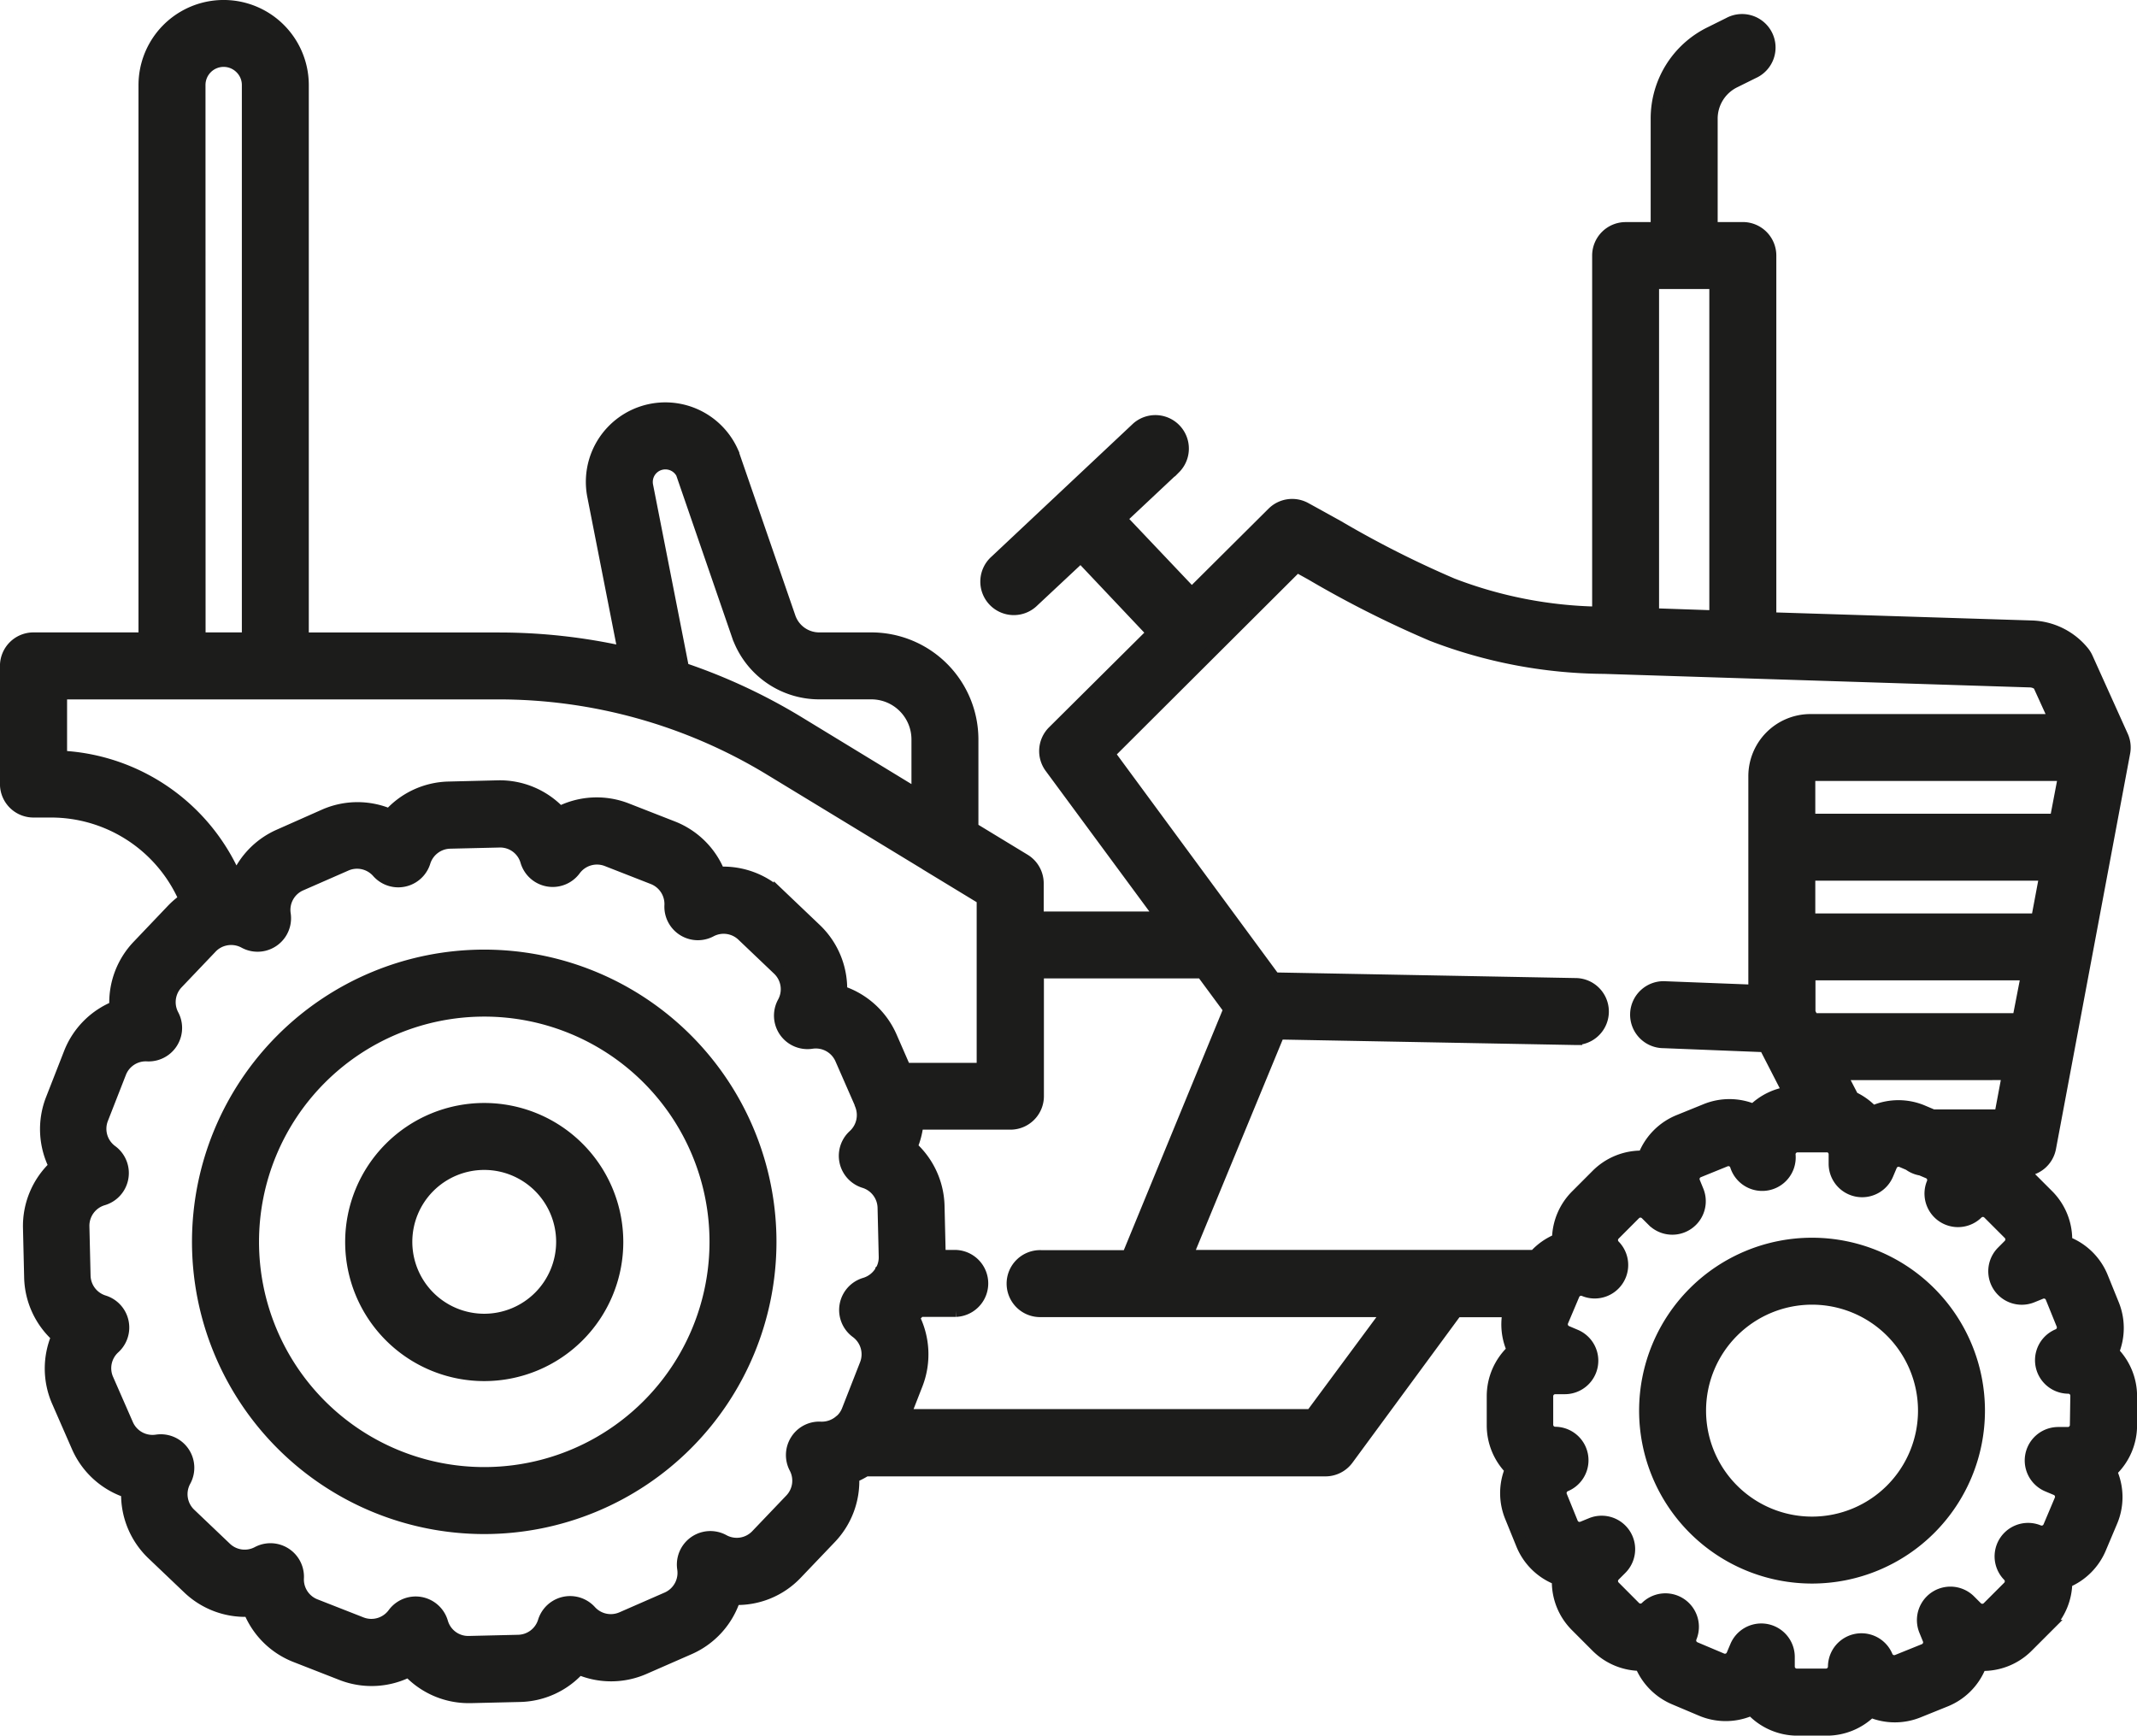
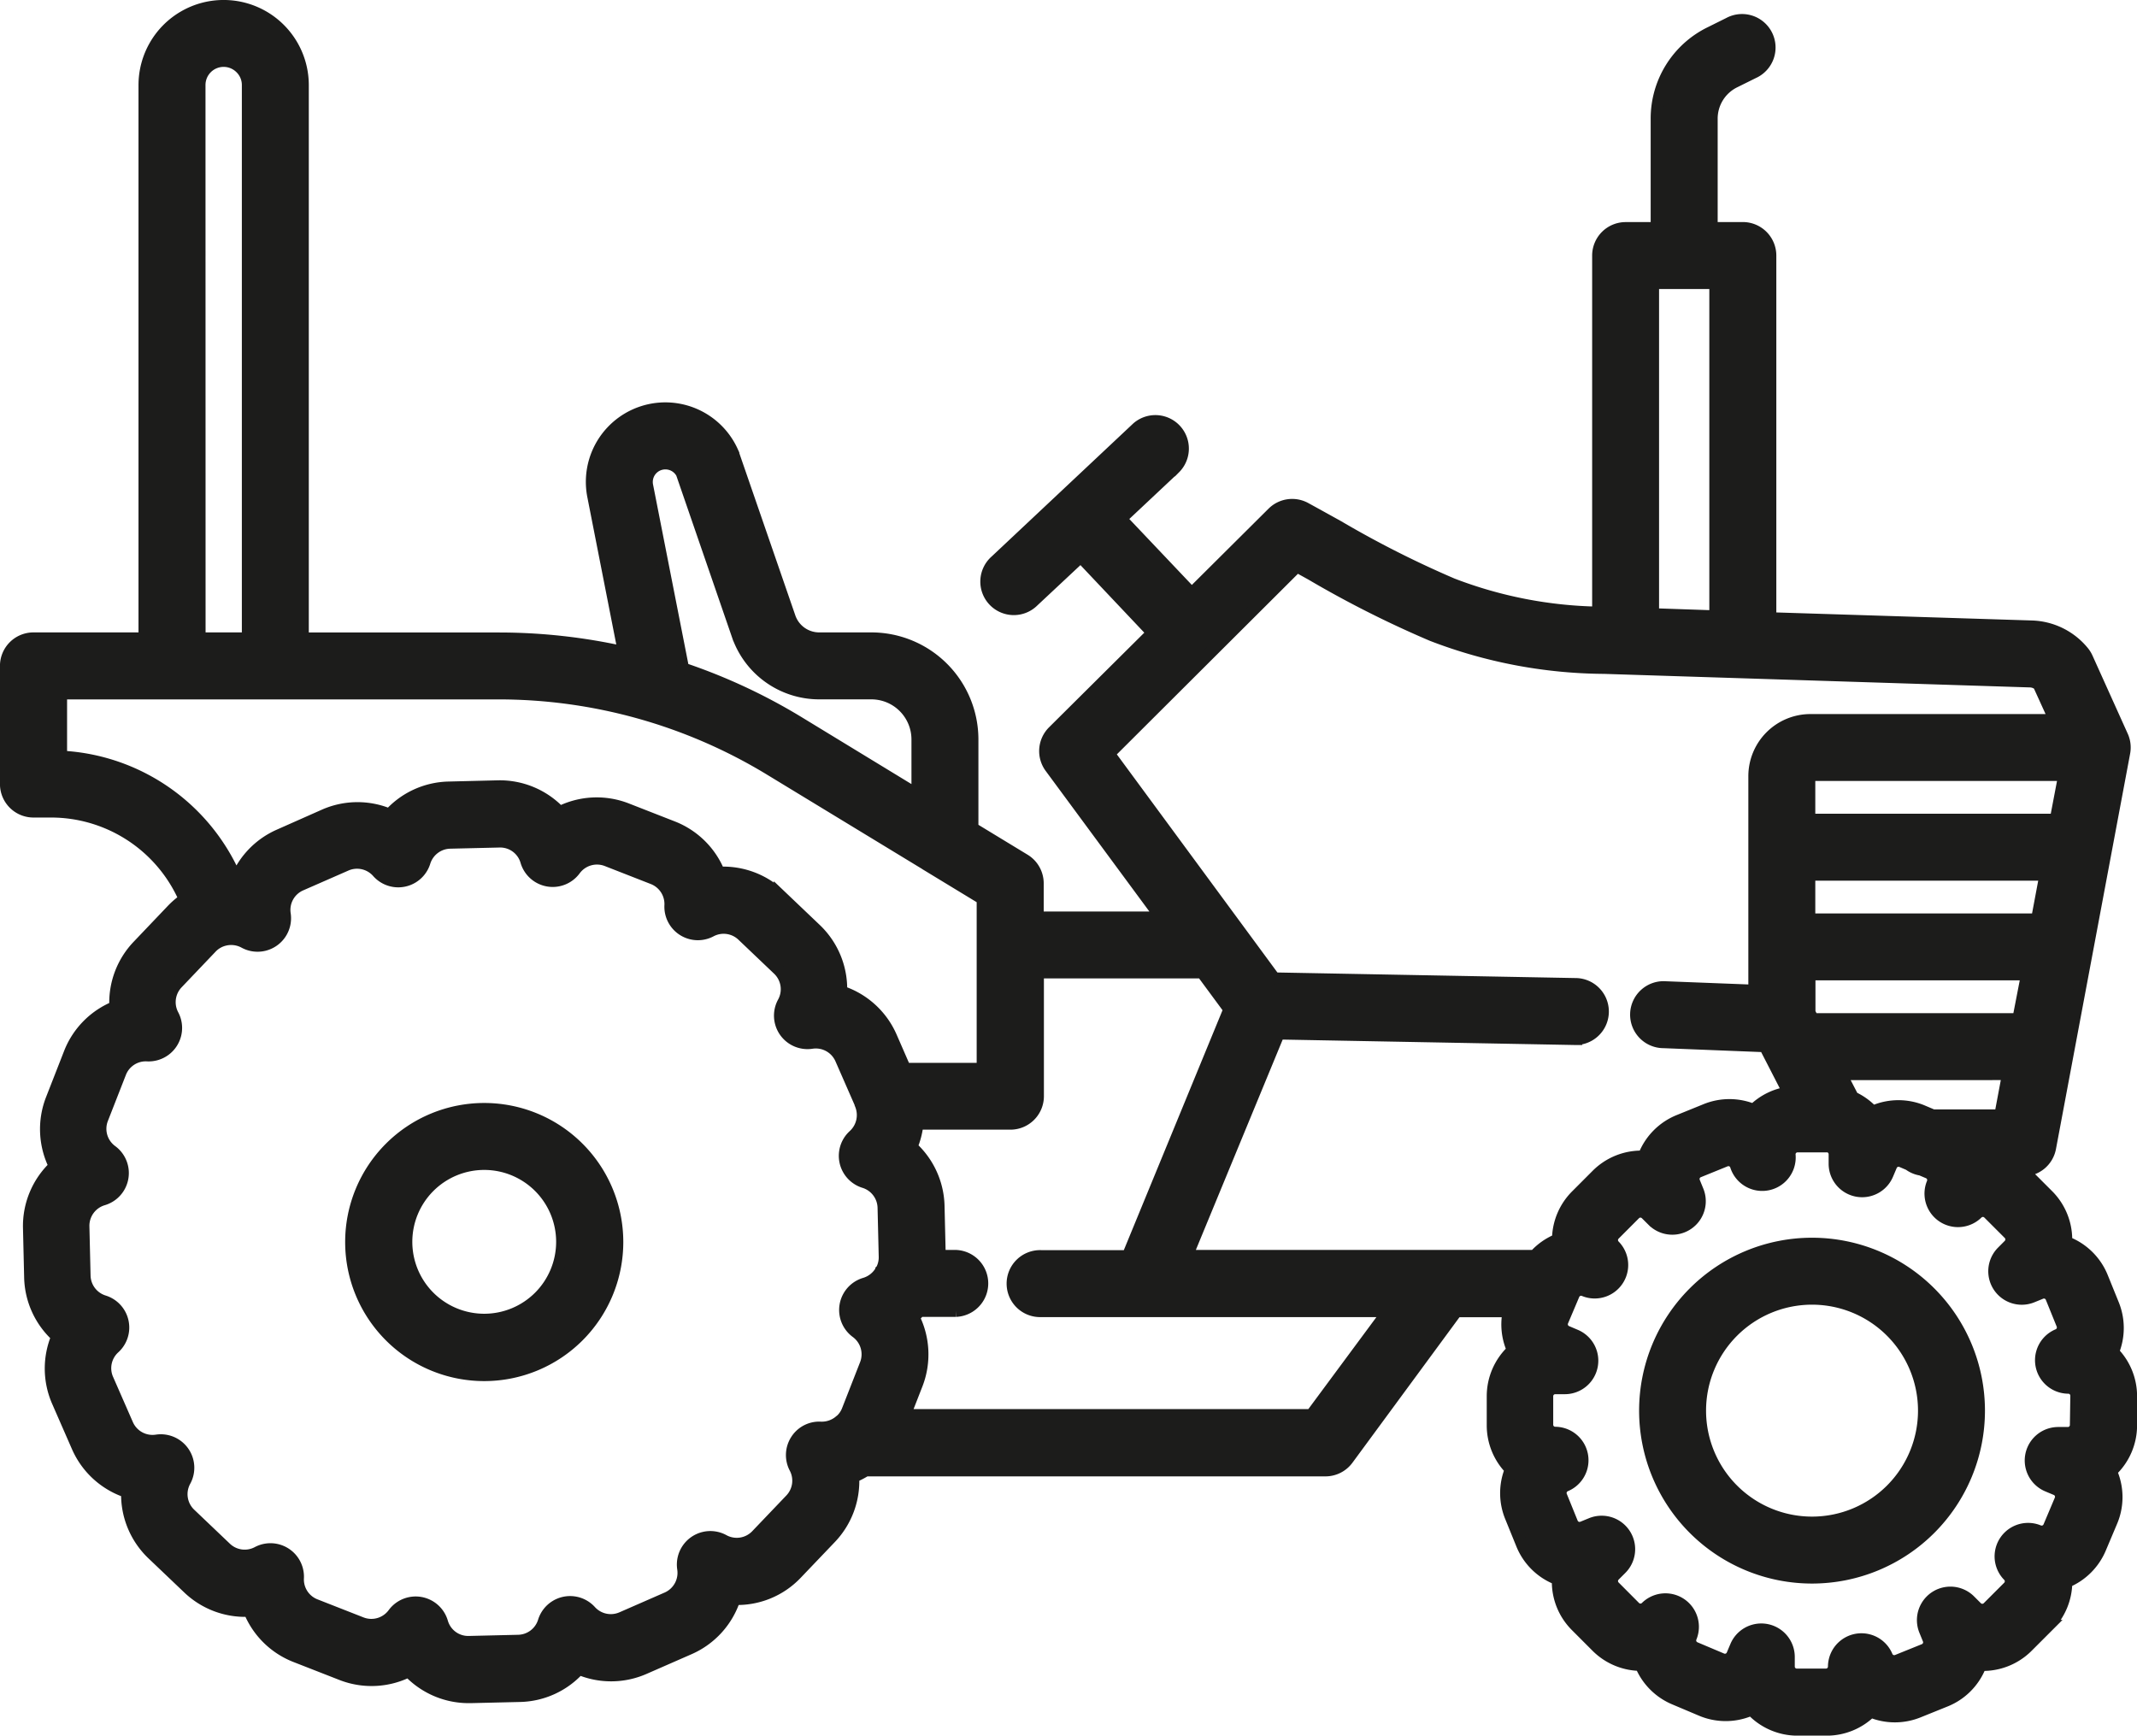
<svg xmlns="http://www.w3.org/2000/svg" width="53.016" height="43.06" viewBox="0 0 53.016 43.06">
  <g id="Grupo_6377" data-name="Grupo 6377" transform="translate(-764.35 -4745.97)">
    <path id="Trazado_743" data-name="Trazado 743" d="M386.26,338.23a4.14,4.14,0,1,0,4.14,4.14A4.14,4.14,0,0,0,386.26,338.23Zm0,6.919a2.779,2.779,0,1,1,2.779-2.779,2.779,2.779,0,0,1-2.779,2.779Z" transform="translate(423.044 4438.598)" fill="#1c1c1b" stroke="#1c1c1b" stroke-width="0.3" />
-     <path id="Trazado_744" data-name="Trazado 744" d="M72.728,275.22a7.1,7.1,0,1,0,7.1,7.1A7.1,7.1,0,0,0,72.728,275.22Zm0,12.838a5.738,5.738,0,1,1,5.739-5.739A5.738,5.738,0,0,1,72.728,288.058Z" transform="translate(703.635 4494.46)" fill="#1c1c1b" stroke="#1c1c1b" stroke-width="0.3" />
    <path id="Trazado_745" data-name="Trazado 745" d="M102.455,308.76a3.3,3.3,0,1,0,3.3,3.3A3.3,3.3,0,0,0,102.455,308.76Zm0,5.229a1.934,1.934,0,1,1,1.934-1.934A1.934,1.934,0,0,1,102.455,313.989Z" transform="translate(673.908 4464.725)" fill="#1c1c1b" stroke="#1c1c1b" stroke-width="0.3" />
    <path id="Trazado_746" data-name="Trazado 746" d="M75.892,99.719l-.272-.671a1.554,1.554,0,0,0-.892-.87,1.554,1.554,0,0,0-.454-1.16l-.511-.511a1.538,1.538,0,0,0-.124-.111h.02a.681.681,0,0,0,.669-.555l1.84-9.81a.681.681,0,0,0-.048-.405l-.876-1.942a.684.684,0,0,0-.093-.15,1.713,1.713,0,0,0-1.276-.63L67.388,82.7v-9a.681.681,0,0,0-.681-.681h-.774V70.308a1.016,1.016,0,0,1,.569-.917l.464-.23a.681.681,0,1,0-.605-1.219l-.463.23a2.368,2.368,0,0,0-1.327,2.137V73.02H63.8a.681.681,0,0,0-.681.681V82.56a10.6,10.6,0,0,1-3.618-.706,25.092,25.092,0,0,1-2.834-1.433c-.258-.143-.528-.293-.813-.449a.681.681,0,0,0-.808.115l-2.011,2L51.274,80.23l1.343-1.261a.681.681,0,0,0-.932-.992l-3.512,3.3a.681.681,0,1,0,.932.992l1.176-1.1,1.787,1.891L49.6,85.512a.681.681,0,0,0-.067.886l2.748,3.726H49.213v-.848a.681.681,0,0,0-.327-.582l-1.293-.786V85.7a2.507,2.507,0,0,0-2.5-2.5h-1.3a.777.777,0,0,1-.734-.523l-1.4-4.056c-.007-.021-.016-.042-.025-.062a1.822,1.822,0,0,0-3.447,1.1l.763,3.885a14.259,14.259,0,0,0-3.1-.342H30.981V69.472a1.962,1.962,0,0,0-3.925,0V83.2H24.3a.681.681,0,0,0-.681.681v2.931a.681.681,0,0,0,.681.681h.436a3.62,3.62,0,0,1,3.32,2.178,2.031,2.031,0,0,0-.317.271l-.847.889a2.037,2.037,0,0,0-.559,1.511A2.037,2.037,0,0,0,25.2,93.489l-.447,1.143a2.039,2.039,0,0,0,.079,1.662,2.036,2.036,0,0,0-.642,1.533l.029,1.229a2.038,2.038,0,0,0,.673,1.463,2.035,2.035,0,0,0,.01,1.612l.492,1.125a2.04,2.04,0,0,0,1.231,1.118,2.04,2.04,0,0,0,.63,1.539l.889.847a2.038,2.038,0,0,0,1.513.562,2.036,2.036,0,0,0,1.146,1.132l1.146.448a2.041,2.041,0,0,0,1.66-.081,2.041,2.041,0,0,0,1.486.644h.048l1.229-.029a2.037,2.037,0,0,0,1.464-.673,2.039,2.039,0,0,0,1.612-.01l1.126-.493a2.044,2.044,0,0,0,1.116-1.231,2.022,2.022,0,0,0,1.538-.63l.85-.89A2.04,2.04,0,0,0,44.636,104a2.039,2.039,0,0,0,.312-.161H56.353a.681.681,0,0,0,.548-.277l2.7-3.671h1.3a1.548,1.548,0,0,0,.08.913l.023.054a1.555,1.555,0,0,0-.5,1.142v.724a1.553,1.553,0,0,0,.449,1.092A1.546,1.546,0,0,0,60.955,105l.272.669a1.549,1.549,0,0,0,.837.849l.055.022q0,.029,0,.058a1.547,1.547,0,0,0,.455,1.1l.512.513a1.556,1.556,0,0,0,1.091.454,1.555,1.555,0,0,0,.833.841l.665.281a1.549,1.549,0,0,0,1.193.008l.054-.023a1.555,1.555,0,0,0,1.142.5h.723a1.554,1.554,0,0,0,1.094-.45,1.552,1.552,0,0,0,1.182.006l.671-.271a1.547,1.547,0,0,0,.849-.838l.022-.054a1.555,1.555,0,0,0,1.16-.454l.512-.512a1.556,1.556,0,0,0,.454-1.091,1.556,1.556,0,0,0,.841-.833l.281-.665a1.548,1.548,0,0,0,.008-1.193c-.007-.018-.015-.036-.023-.053a1.555,1.555,0,0,0,.5-1.142V102a1.554,1.554,0,0,0-.45-1.094,1.552,1.552,0,0,0,.006-1.182Zm-2.349-7.073h-5.1l-.084-.165v-.948h5.4Zm-.255,1.361-.193,1.028H71.423l-.25-.106a1.548,1.548,0,0,0-1.193-.008l-.052.023a1.555,1.555,0,0,0-.492-.357l-.3-.579Zm.719-3.835H68.355V89.059h5.861Zm.464-2.474H68.355V86.612a.027.027,0,0,1,.028-.027h6.3ZM64.479,74.381h1.547v8.272L64.479,82.6Zm-24.5,4.475a.463.463,0,0,1,.408.246l1.384,4.018a2.139,2.139,0,0,0,2.02,1.441h1.3A1.145,1.145,0,0,1,46.232,85.7V87.08l-2.954-1.8a14.3,14.3,0,0,0-2.862-1.332L39.522,79.4a.443.443,0,0,1-.007-.084A.461.461,0,0,1,39.976,78.856ZM28.418,69.472a.6.6,0,0,1,1.027-.424.593.593,0,0,1,.175.424V83.2h-1.2Zm16.919,29.4a.691.691,0,0,1-.411.336.681.681,0,0,0-.213,1.2.683.683,0,0,1,.235.8l-.448,1.144a.658.658,0,0,1-.2.273l.43.526h0l-.435-.525a.69.69,0,0,1-.465.155.673.673,0,0,0-.606.314.681.681,0,0,0-.028.682.682.682,0,0,1-.107.787l-.85.89a.681.681,0,0,1-.819.125.681.681,0,0,0-1,.7.684.684,0,0,1-.4.729l-1.125.492a.682.682,0,0,1-.778-.169.681.681,0,0,0-1.154.257.681.681,0,0,1-.632.481l-1.228.029a.676.676,0,0,1-.668-.492.681.681,0,0,0-1.2-.212.683.683,0,0,1-.8.234l-1.145-.449a.68.68,0,0,1-.43-.667.681.681,0,0,0-1-.635.681.681,0,0,1-.789-.108l-.889-.847a.682.682,0,0,1-.125-.82.681.681,0,0,0-.7-1,.682.682,0,0,1-.728-.4l-.493-1.126a.681.681,0,0,1,.169-.777.681.681,0,0,0-.256-1.153.682.682,0,0,1-.482-.633l-.029-1.229a.683.683,0,0,1,.493-.668.681.681,0,0,0,.209-1.2.68.68,0,0,1-.233-.8l.447-1.143a.679.679,0,0,1,.669-.43.681.681,0,0,0,.635-1,.683.683,0,0,1,.107-.789l.847-.889a.674.674,0,0,1,.331-.19.687.687,0,0,1,.49.064.681.681,0,0,0,1-.7.679.679,0,0,1,.4-.727l1.125-.493a.682.682,0,0,1,.776.169A.681.681,0,0,0,34,88.748a.682.682,0,0,1,.633-.482l1.228-.029a.676.676,0,0,1,.668.491.681.681,0,0,0,1.2.212.682.682,0,0,1,.8-.233l1.143.447a.683.683,0,0,1,.431.67.681.681,0,0,0,1,.633.681.681,0,0,1,.788.107l.889.847a.681.681,0,0,1,.125.82.681.681,0,0,0,.7,1,.682.682,0,0,1,.729.4l.488,1.114,0,.011.009.022.006.017a.687.687,0,0,1-.184.737.681.681,0,0,0,.255,1.154.683.683,0,0,1,.483.633l.029,1.227A.661.661,0,0,1,45.337,98.877Zm-1-6.913a2.042,2.042,0,0,0-.63-1.539l-.889-.847a2.041,2.041,0,0,0-1.512-.56,2.039,2.039,0,0,0-1.147-1.133l-1.143-.447a2.039,2.039,0,0,0-1.661.079,2.04,2.04,0,0,0-1.534-.642L34.6,86.9a2.035,2.035,0,0,0-1.466.673,2.036,2.036,0,0,0-1.611.009L30.4,88.08a2.034,2.034,0,0,0-1.069,1.1,4.982,4.982,0,0,0-4.347-3.046V84.562H35.845a12.967,12.967,0,0,1,6.725,1.885l3.988,2.425.353-.581h0l-.354.582,1.293.786V93.88H45.922l-.349-.8A2.04,2.04,0,0,0,44.342,91.964Zm11.667,10.51H45.915l.3-.768a2.042,2.042,0,0,0-.082-1.661,2.049,2.049,0,0,0,.149-.158h.9a.681.681,0,0,0,0-1.361h-.4v-.014l-.029-1.228a2.038,2.038,0,0,0-.672-1.463,2.028,2.028,0,0,0,.149-.579h2.307a.681.681,0,0,0,.681-.681V91.484h4.075l.677.918-2.519,6.124H49.3a.681.681,0,1,0,0,1.361h8.615Zm5.529-3.948h-8.62L55.192,93l7.367.137h.013a.681.681,0,0,0,.012-1.361l-7.5-.14L50.98,86.061l4.664-4.651.361.2A26.037,26.037,0,0,0,59,83.12a12.067,12.067,0,0,0,4.269.809l10.565.336a.354.354,0,0,1,.217.083l.4.878H68.383a1.391,1.391,0,0,0-1.389,1.388v5.326l-2.2-.085a.681.681,0,1,0-.052,1.36l2.513.1.592,1.152a1.555,1.555,0,0,0-.873.432,1.552,1.552,0,0,0-1.184-.006l-.67.272a1.554,1.554,0,0,0-.87.892,1.56,1.56,0,0,0-1.161.455l-.509.51a1.552,1.552,0,0,0-.457,1.092A1.56,1.56,0,0,0,61.538,98.526Zm13.438,4.193a.2.2,0,0,1-.2.2h-.242a.681.681,0,0,0-.263,1.308l.22.092a.2.2,0,0,1,.1.26l-.281.665a.2.2,0,0,1-.26.106.681.681,0,0,0-.745,1.108.2.2,0,0,1,0,.278l-.512.512a.2.2,0,0,1-.28,0l-.17-.17a.681.681,0,0,0-1.112.738l.09.221a.2.2,0,0,1-.109.258l-.671.271a.2.2,0,0,1-.256-.107.681.681,0,0,0-1.311.254.2.2,0,0,1-.2.2h-.723a.2.2,0,0,1-.2-.2v-.242a.681.681,0,0,0-1.307-.265l-.094.222a.2.2,0,0,1-.26.1l-.665-.281a.2.2,0,0,1-.105-.258.681.681,0,0,0-1.108-.746.2.2,0,0,1-.279,0l-.51-.512a.2.2,0,0,1,0-.28l.17-.17a.681.681,0,0,0-.737-1.112l-.223.091a.2.2,0,0,1-.257-.11l-.272-.67a.2.2,0,0,1,.107-.256.681.681,0,0,0-.253-1.311.2.2,0,0,1-.2-.2V102a.2.2,0,0,1,.2-.2h.24a.681.681,0,0,0,.266-1.307l-.223-.095a.2.2,0,0,1-.105-.259l.282-.666h0a.2.2,0,0,1,.257-.1.681.681,0,0,0,.747-1.107.2.2,0,0,1,0-.279l.509-.51a.2.2,0,0,1,.282,0l.171.17a.681.681,0,0,0,1.11-.739l-.091-.223a.2.2,0,0,1,.109-.257l.67-.272a.2.2,0,0,1,.257.109A.681.681,0,0,0,67.865,96a.2.2,0,0,1,.2-.2h.723a.171.171,0,0,1,.036,0,.2.2,0,0,1,.162.194v.24a.681.681,0,0,0,1.308.264l.093-.22a.2.2,0,0,1,.258-.106l.185.079a.676.676,0,0,0,.3.126l.186.079a.2.2,0,0,1,.1.257.681.681,0,0,0,1.107.746.2.2,0,0,1,.279,0l.511.511a.2.2,0,0,1,0,.28l-.17.171a.681.681,0,0,0,.74,1.11l.221-.09a.2.2,0,0,1,.258.108l.272.671a.2.2,0,0,1-.108.258.681.681,0,0,0,.256,1.31.2.2,0,0,1,.2.2Z" transform="translate(740.88 4678.61)" fill="#1c1c1b" stroke="#1c1c1b" stroke-width="0.3" />
  </g>
</svg>